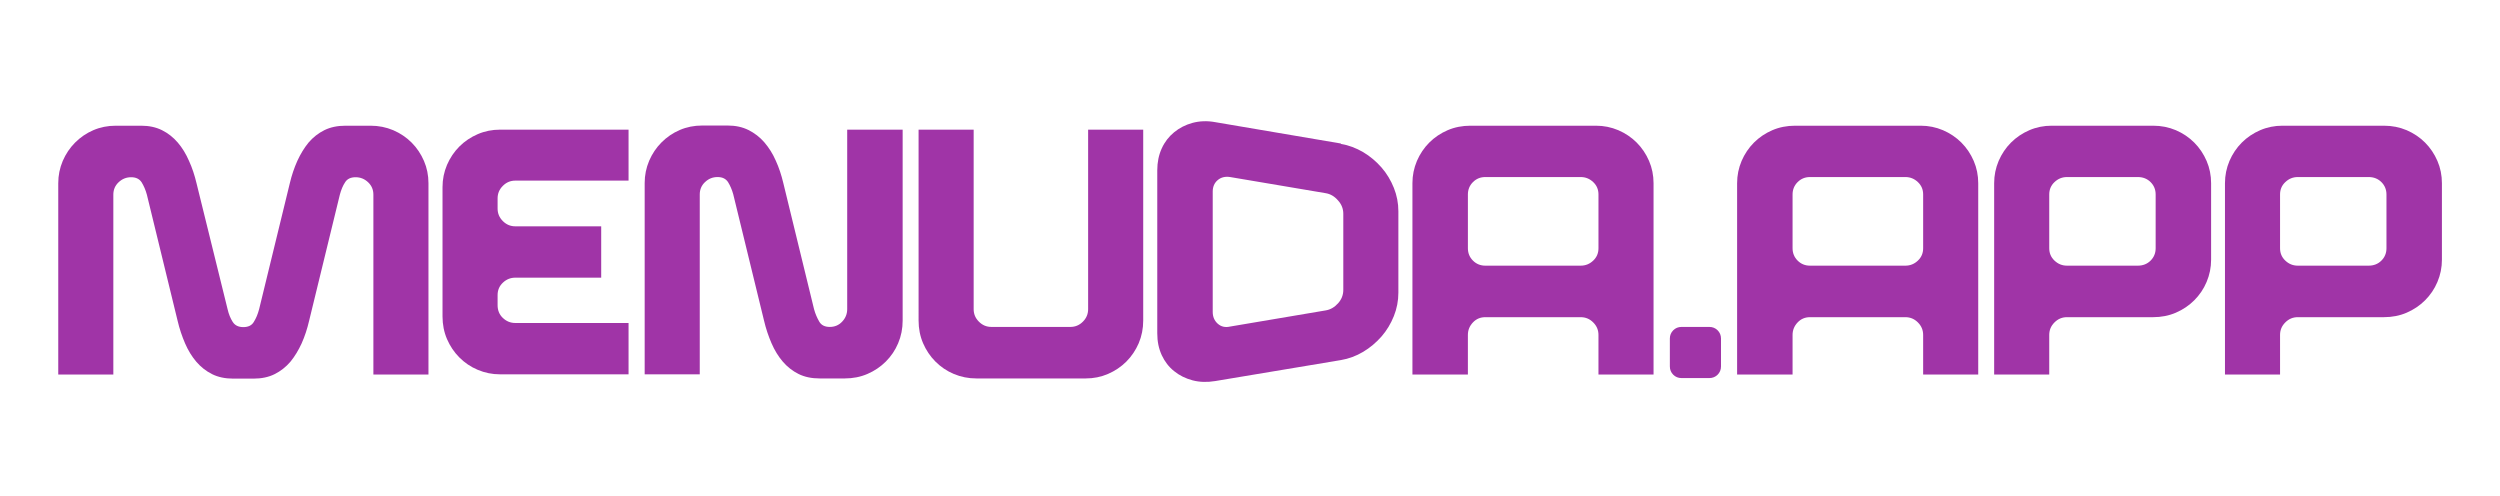
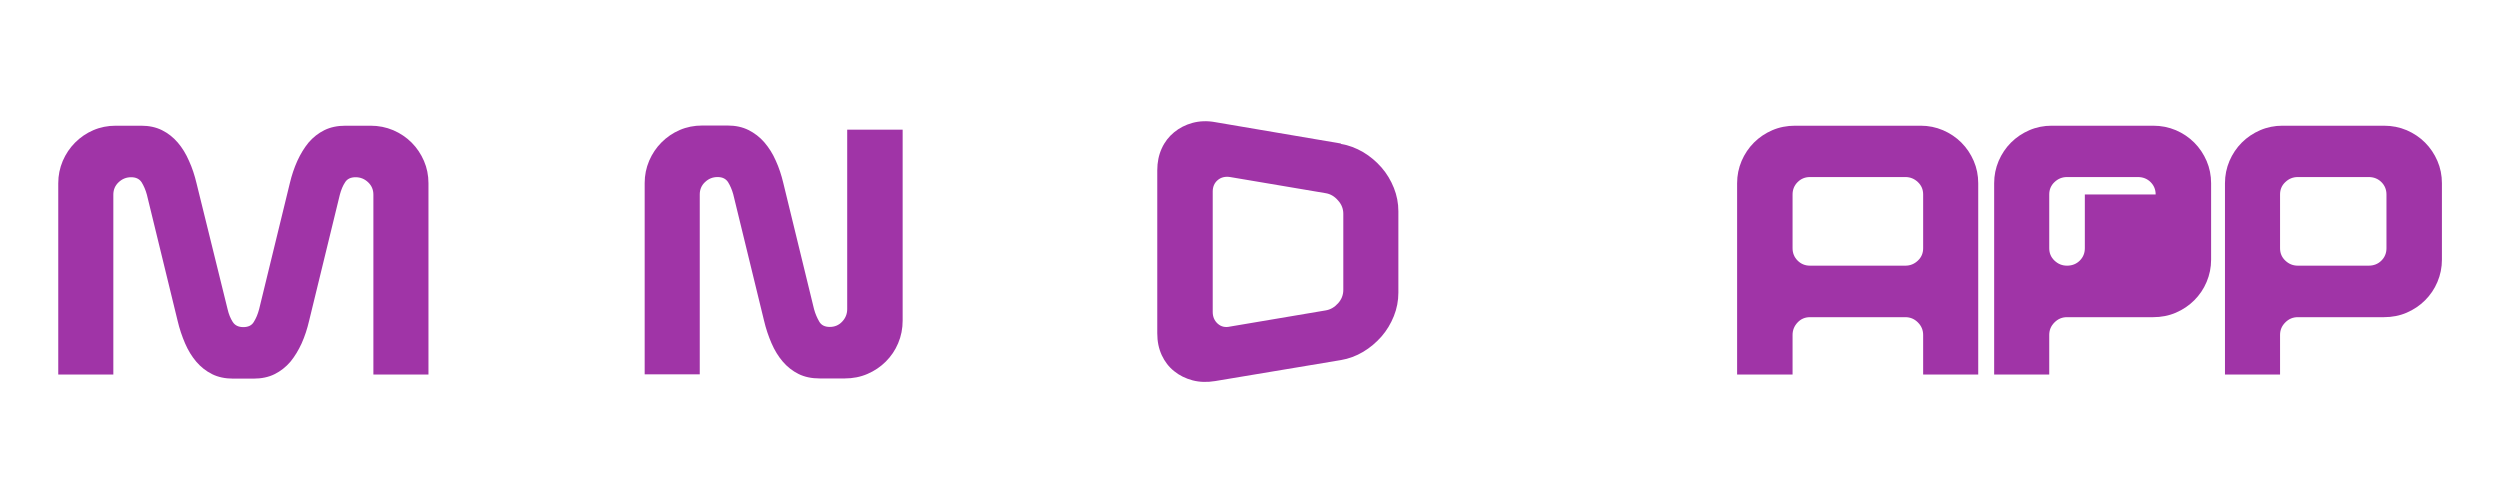
<svg xmlns="http://www.w3.org/2000/svg" id="Layer_1" data-name="Layer 1" viewBox="0 0 133.44 26.49">
  <defs>
    <style>
      .cls-1 {
        fill: #a034a7;
      }
    </style>
  </defs>
  <path class="cls-1" d="M19.78,6.71c.43,0,.83.08,1.21.24.37.16.7.38.98.66.28.28.5.61.66.98.16.37.24.77.24,1.19v10.21h-2.94v-9.6c0-.26-.09-.48-.28-.66s-.41-.27-.67-.27-.45.09-.56.27c-.12.18-.21.4-.28.66l-1.64,6.73c-.1.43-.23.83-.4,1.21-.17.37-.37.7-.6.98-.24.28-.52.5-.84.66s-.7.24-1.13.24h-1.08c-.43,0-.81-.08-1.13-.24-.32-.16-.6-.38-.84-.66-.24-.28-.44-.61-.6-.98s-.3-.78-.4-1.21l-1.64-6.73c-.07-.26-.17-.48-.28-.66-.12-.18-.3-.27-.56-.27s-.48.09-.67.27c-.19.18-.28.4-.28.66v9.6h-2.94v-10.21c0-.42.08-.81.24-1.19.16-.37.38-.7.66-.98.28-.28.6-.5.97-.66.37-.16.77-.24,1.2-.24h1.36c.42,0,.79.08,1.11.24.32.16.6.38.84.66.24.28.44.61.6.98.17.37.3.77.4,1.19l1.66,6.73c.06.26.15.48.27.67.12.19.31.28.57.28s.45-.09.56-.28c.12-.19.21-.41.28-.67l1.64-6.73c.1-.42.23-.81.4-1.19.17-.37.37-.7.6-.98.24-.28.52-.5.84-.66.32-.16.7-.24,1.13-.24h1.34Z" />
-   <path class="cls-1" d="M23.62,9.99c0-.42.08-.81.24-1.19.16-.37.38-.7.66-.98.28-.28.61-.5.98-.66.37-.16.77-.24,1.19-.24h6.86v2.72h-6.04c-.26,0-.48.09-.67.28-.19.19-.28.41-.28.67v.54c0,.26.09.48.28.67.19.19.41.28.67.28h4.58v2.74h-4.58c-.26,0-.48.09-.67.27-.19.18-.28.4-.28.66v.54c0,.27.09.5.28.68.19.18.41.27.67.27h6.04v2.74h-6.86c-.42,0-.81-.08-1.19-.24s-.7-.38-.98-.66c-.28-.28-.5-.61-.66-.98s-.24-.78-.24-1.21v-6.91Z" />
  <path class="cls-1" d="M45.22,6.92h2.96v10.19c0,.43-.08.83-.24,1.21s-.38.7-.66.98-.61.5-.98.66-.78.24-1.21.24h-1.34c-.43,0-.81-.08-1.13-.24-.32-.16-.6-.38-.84-.66-.24-.28-.44-.61-.6-.98s-.3-.78-.4-1.21l-1.64-6.73c-.07-.26-.17-.48-.28-.66-.12-.18-.3-.27-.56-.27s-.48.09-.67.27c-.19.18-.28.4-.28.66v9.6h-2.94v-10.21c0-.42.08-.81.24-1.19.16-.37.38-.7.66-.98.28-.28.6-.5.97-.66.37-.16.77-.24,1.2-.24h1.36c.42,0,.79.08,1.11.24.32.16.61.38.85.66.24.28.45.61.61.98.17.37.3.77.4,1.19l1.64,6.73c.07.26.17.48.28.67.11.19.3.28.56.28s.48-.09.66-.28c.18-.19.27-.41.27-.67V6.92Z" />
-   <path class="cls-1" d="M61.02,6.92v10.19c0,.43-.08.83-.24,1.21-.16.37-.38.7-.66.98-.28.28-.61.5-.98.66-.37.16-.77.24-1.19.24h-5.83c-.43,0-.83-.08-1.21-.24s-.7-.38-.98-.66c-.28-.28-.5-.61-.66-.98s-.24-.78-.24-1.21V6.92h2.94v9.58c0,.26.09.48.28.67.19.19.41.28.67.28h4.21c.26,0,.48-.09.67-.28.19-.19.28-.41.28-.67V6.92h2.94Z" />
  <path class="cls-1" d="M71.57,7.68c.42.07.81.22,1.19.44.37.22.7.5.98.82.28.32.5.69.66,1.09.16.4.24.82.24,1.25v4.34c0,.43-.08.85-.24,1.25-.16.4-.38.77-.66,1.09s-.61.6-.98.82c-.37.22-.77.37-1.19.44l-6.71,1.12c-.43.07-.83.06-1.21-.04-.37-.1-.7-.26-.98-.49-.28-.22-.5-.51-.66-.85-.16-.35-.24-.73-.24-1.17v-8.7c0-.43.08-.82.24-1.17s.38-.63.66-.86c.28-.23.61-.4.98-.5s.78-.12,1.21-.04l6.71,1.14ZM71.7,11.41c0-.26-.09-.5-.28-.71-.19-.22-.41-.35-.67-.39l-5.09-.86c-.26-.04-.48.01-.66.16-.18.15-.27.36-.27.61v6.43c0,.26.09.47.27.63.18.16.4.21.66.15l5.09-.86c.26-.04.48-.17.67-.38.19-.21.28-.45.28-.72v-4.06Z" />
-   <path class="cls-1" d="M85.19,6.71c.42,0,.81.08,1.19.24.37.16.7.38.98.66.28.28.5.61.66.98.16.37.24.77.24,1.19v10.21h-2.94v-2.11c0-.26-.09-.48-.28-.67-.19-.19-.41-.28-.67-.28h-5.09c-.26,0-.48.09-.66.28-.18.19-.27.41-.27.67v2.11h-2.96v-10.21c0-.42.08-.81.24-1.19.16-.37.38-.7.66-.98.28-.28.61-.5.98-.66.37-.16.78-.24,1.21-.24h6.71ZM85.32,10.38c0-.26-.09-.48-.28-.66-.19-.18-.41-.27-.67-.27h-5.09c-.26,0-.48.09-.66.27-.18.18-.27.4-.27.66v2.87c0,.26.09.48.27.66.18.18.4.27.66.27h5.09c.26,0,.48-.09.67-.27.19-.18.28-.4.28-.66v-2.87Z" />
-   <path class="cls-1" d="M91.24,17.45c.17,0,.32.06.44.18.12.12.18.27.18.44v1.49c0,.17-.06.32-.18.44s-.27.18-.44.18h-1.49c-.17,0-.32-.06-.44-.18-.12-.12-.18-.27-.18-.44v-1.49c0-.17.06-.32.18-.44s.27-.18.44-.18h1.49Z" />
  <path class="cls-1" d="M102.52,6.71c.42,0,.81.08,1.19.24.37.16.7.38.98.66.28.28.5.61.66.98.16.37.24.77.24,1.19v10.21h-2.94v-2.11c0-.26-.09-.48-.28-.67-.19-.19-.41-.28-.67-.28h-5.09c-.26,0-.48.09-.66.28-.18.19-.27.41-.27.67v2.11h-2.96v-10.21c0-.42.08-.81.24-1.19.16-.37.38-.7.66-.98.28-.28.61-.5.98-.66.37-.16.78-.24,1.21-.24h6.71ZM102.65,10.38c0-.26-.09-.48-.28-.66-.19-.18-.41-.27-.67-.27h-5.09c-.26,0-.48.09-.66.27-.18.18-.27.4-.27.66v2.87c0,.26.09.48.27.66.18.18.4.27.66.27h5.09c.26,0,.48-.09.67-.27.19-.18.28-.4.28-.66v-2.87Z" />
-   <path class="cls-1" d="M114.93,6.71c.43,0,.83.08,1.21.24.37.16.7.38.98.66s.5.61.66.98c.16.37.24.77.24,1.19v4.08c0,.42-.08.81-.24,1.19s-.38.7-.66.98-.61.5-.98.66-.78.24-1.21.24h-4.6c-.26,0-.48.09-.67.28s-.28.41-.28.67v2.11h-2.94v-10.21c0-.42.08-.81.24-1.19.16-.37.38-.7.66-.98.28-.28.61-.5.98-.66.37-.16.77-.24,1.19-.24h5.42ZM115.06,10.38c0-.26-.09-.48-.27-.66-.18-.18-.41-.27-.68-.27h-3.78c-.26,0-.48.09-.67.27-.19.18-.28.4-.28.66v2.87c0,.26.09.48.28.66.19.18.41.27.67.27h3.78c.27,0,.5-.09.68-.27s.27-.4.27-.66v-2.87Z" />
+   <path class="cls-1" d="M114.93,6.71c.43,0,.83.08,1.21.24.37.16.7.38.98.66s.5.61.66.98c.16.37.24.77.24,1.19v4.08c0,.42-.08.81-.24,1.19s-.38.7-.66.98-.61.5-.98.66-.78.24-1.21.24h-4.6c-.26,0-.48.09-.67.28s-.28.41-.28.67v2.11h-2.94v-10.21c0-.42.08-.81.24-1.19.16-.37.38-.7.66-.98.28-.28.61-.5.98-.66.37-.16.77-.24,1.19-.24h5.42ZM115.06,10.38c0-.26-.09-.48-.27-.66-.18-.18-.41-.27-.68-.27h-3.78c-.26,0-.48.09-.67.27-.19.18-.28.4-.28.66v2.87c0,.26.09.48.28.66.19.18.41.27.67.27c.27,0,.5-.09.68-.27s.27-.4.27-.66v-2.87Z" />
  <path class="cls-1" d="M127.25,6.71c.43,0,.83.08,1.21.24.37.16.7.38.98.66s.5.61.66.98c.16.37.24.77.24,1.19v4.08c0,.42-.08.81-.24,1.19s-.38.7-.66.98-.61.5-.98.66-.78.24-1.21.24h-4.6c-.26,0-.48.09-.67.28s-.28.41-.28.67v2.11h-2.94v-10.21c0-.42.08-.81.24-1.19.16-.37.38-.7.66-.98.28-.28.61-.5.98-.66.37-.16.77-.24,1.19-.24h5.42ZM127.38,10.38c0-.26-.09-.48-.27-.66-.18-.18-.41-.27-.68-.27h-3.78c-.26,0-.48.09-.67.27-.19.18-.28.4-.28.66v2.87c0,.26.09.48.28.66.19.18.41.27.67.27h3.78c.27,0,.5-.09.68-.27s.27-.4.27-.66v-2.87Z" />
</svg>